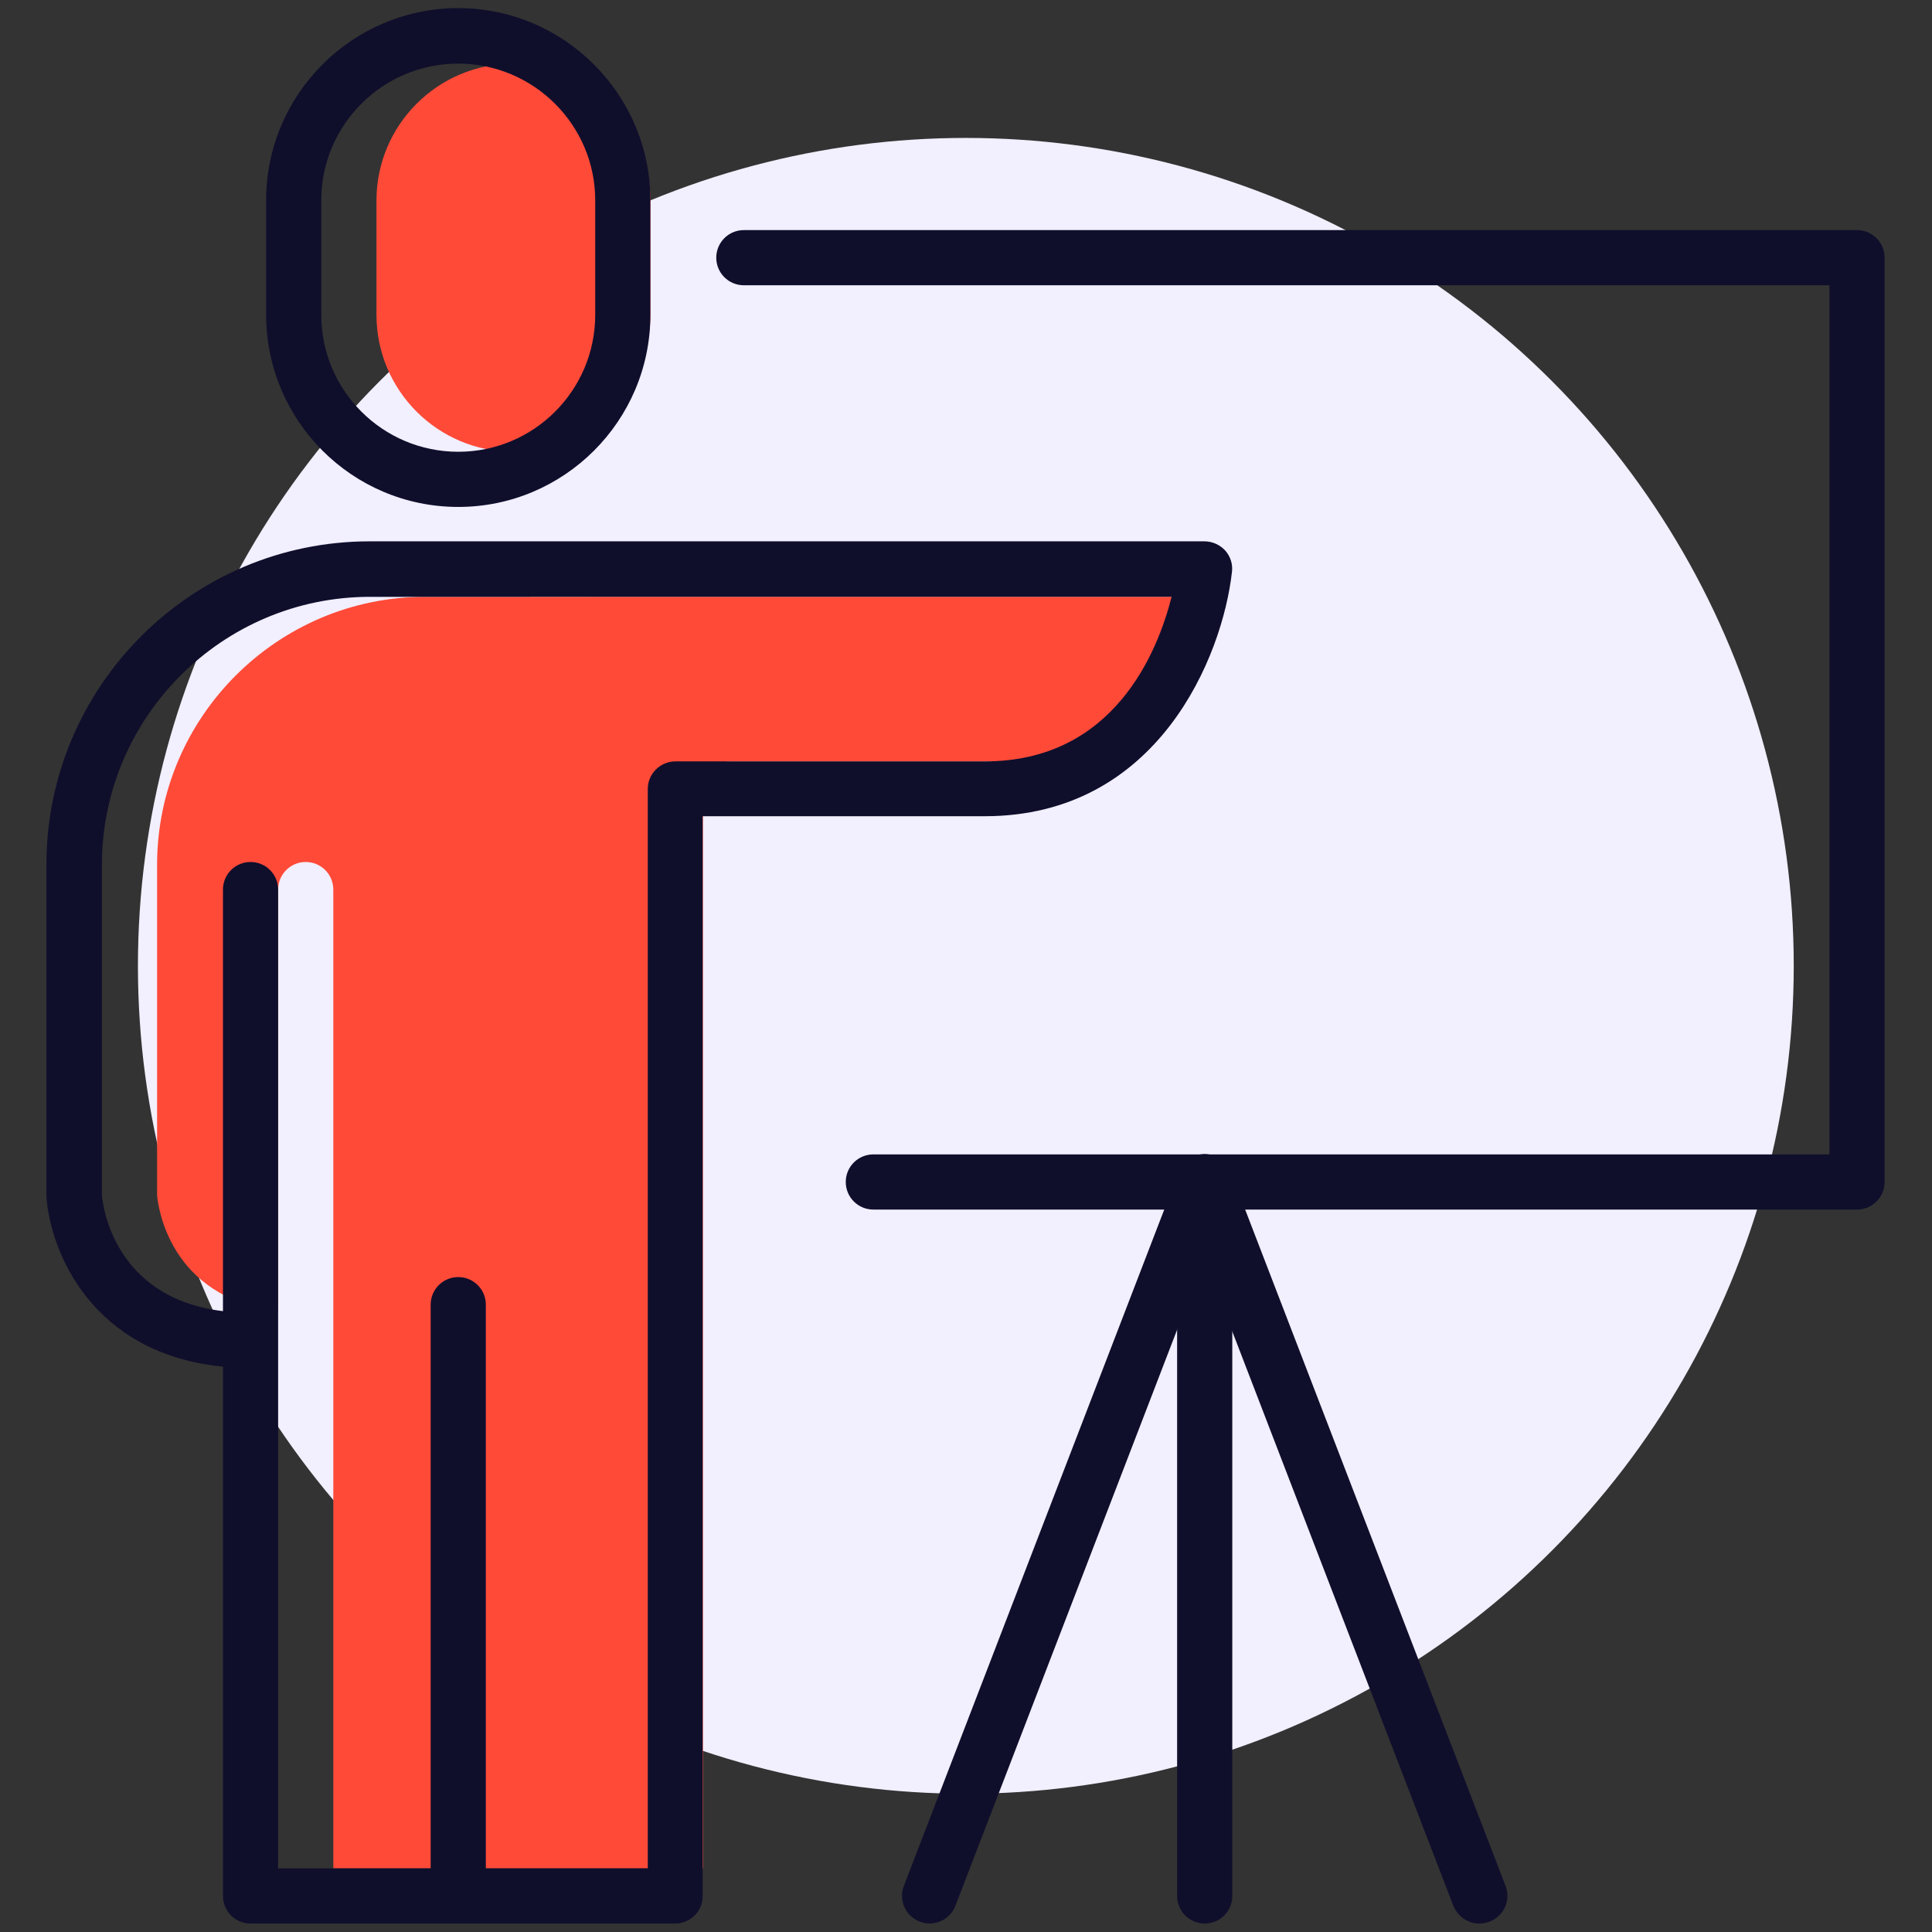
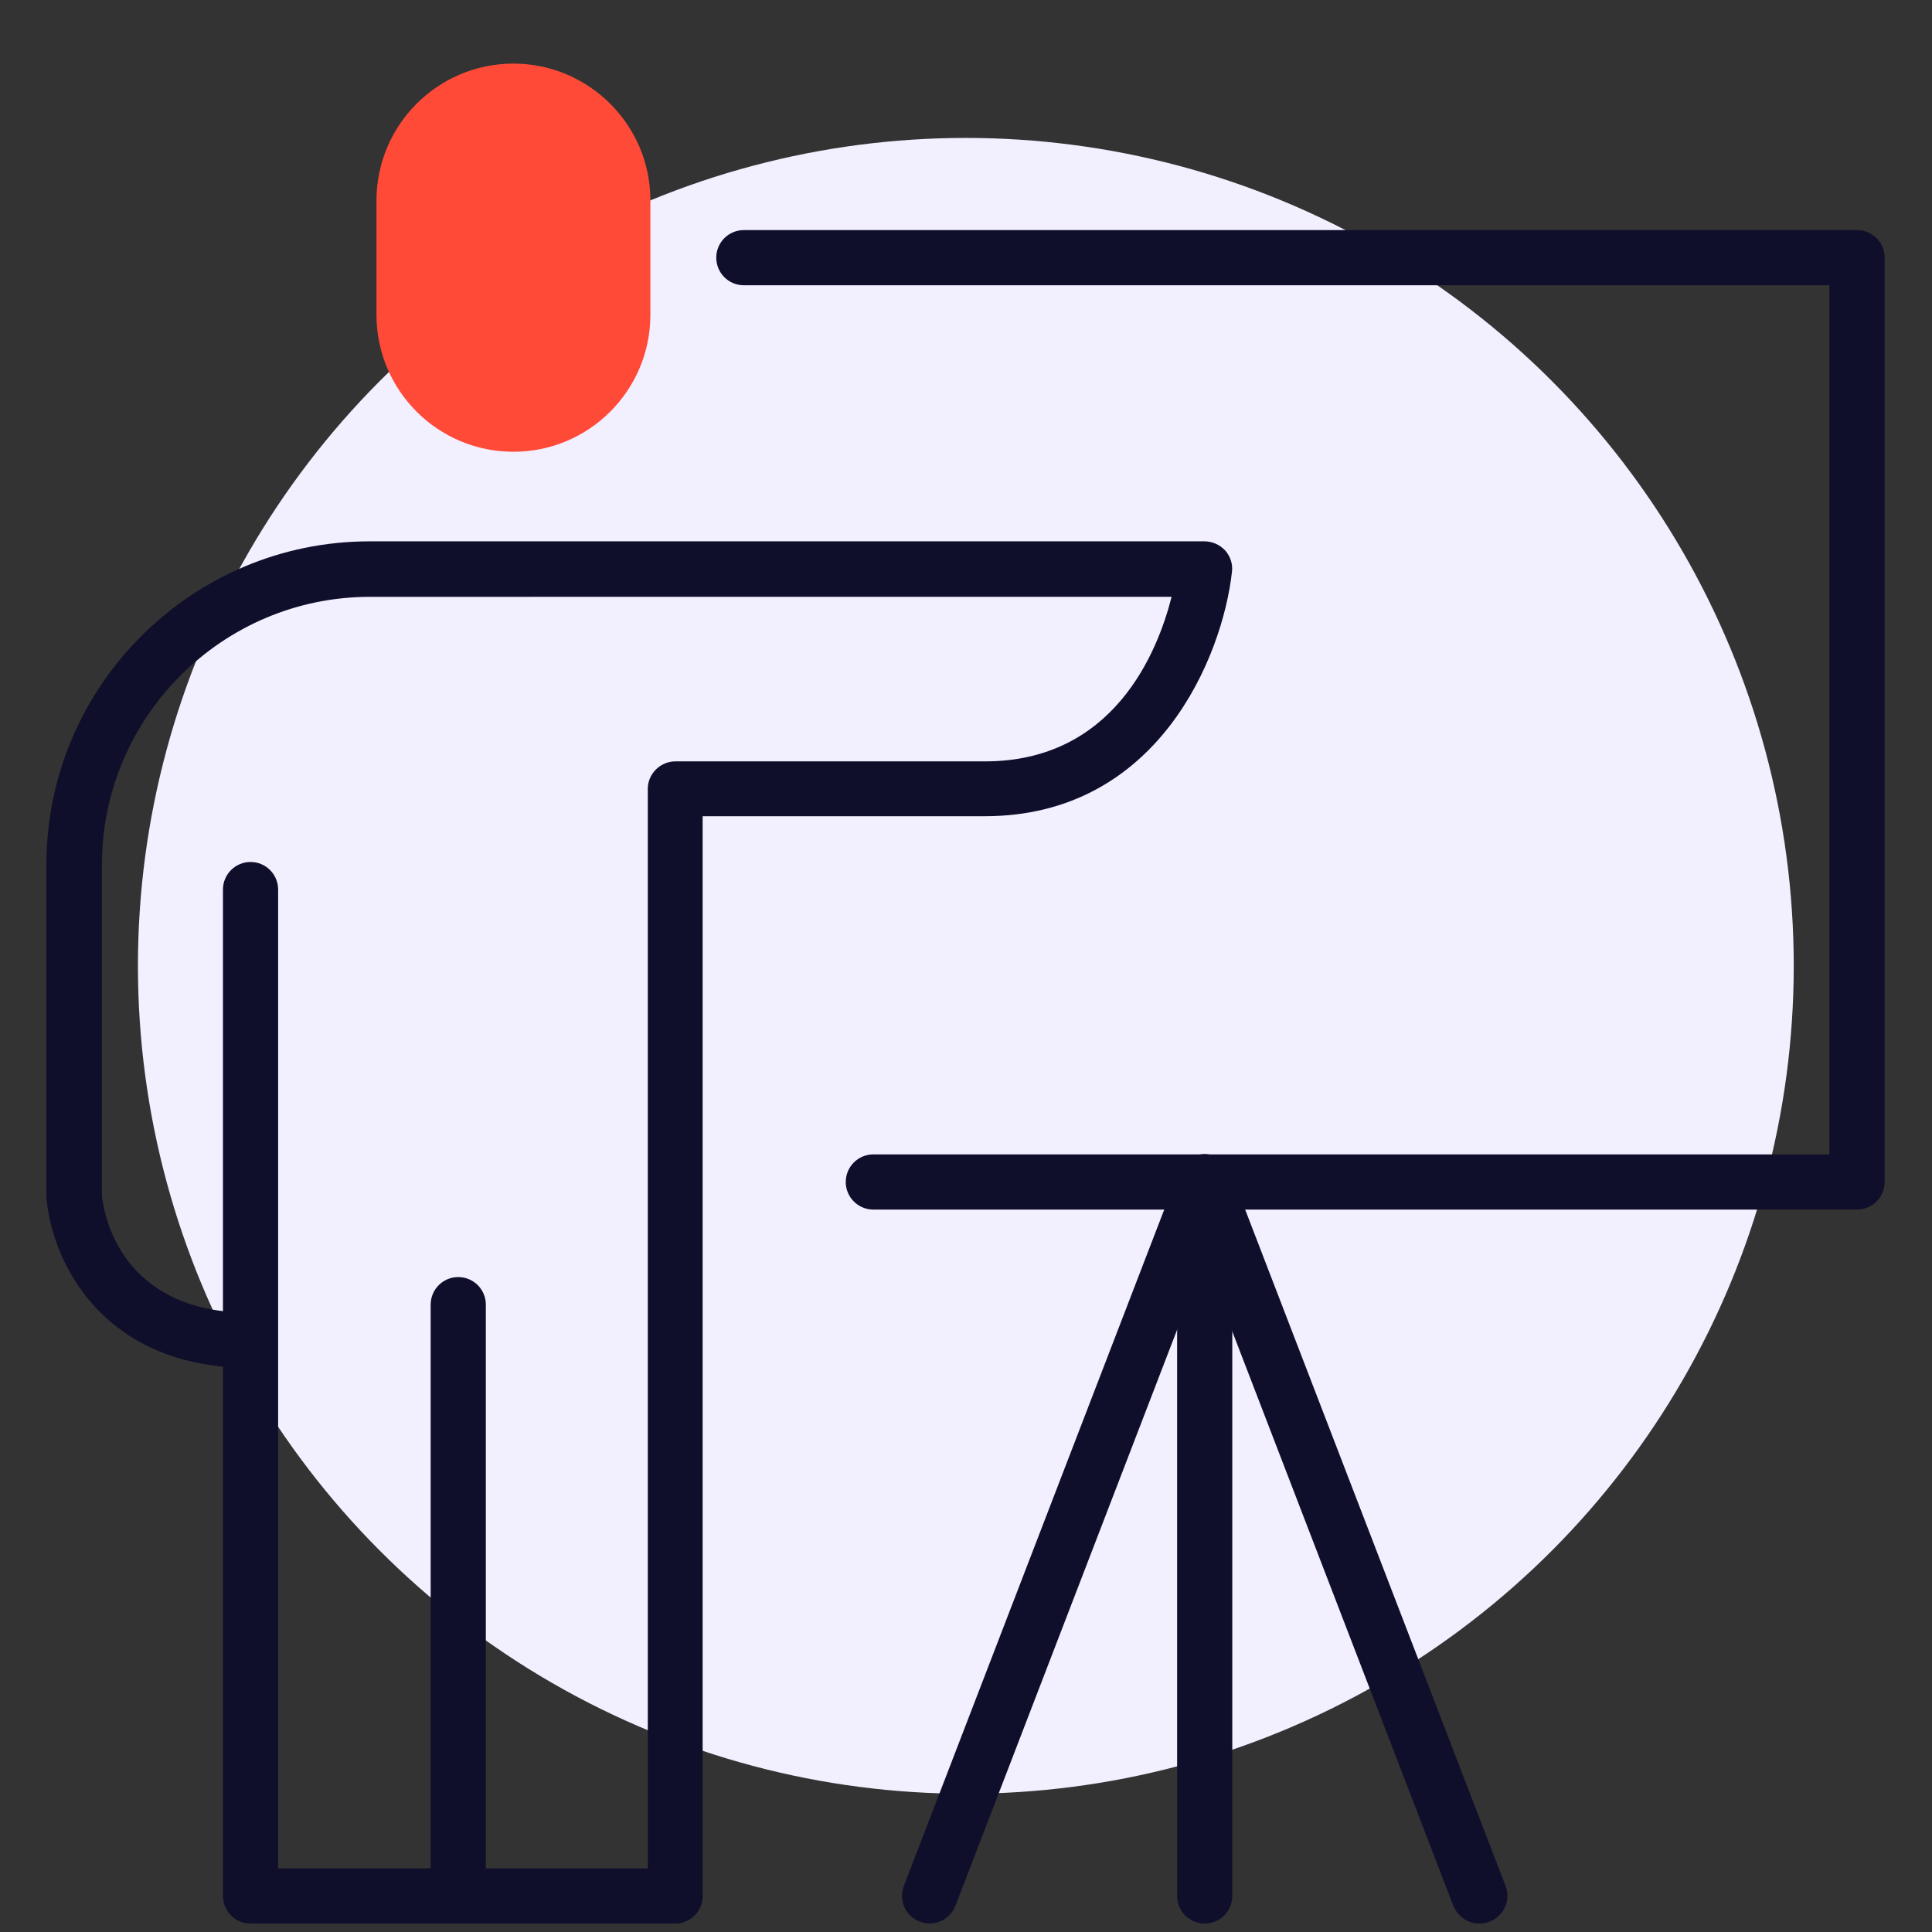
<svg xmlns="http://www.w3.org/2000/svg" version="1.1" id="Capa_1" x="0px" y="0px" viewBox="0 0 595.3 595.3" style="enable-background:new 0 0 595.3 595.3;" xml:space="preserve">
  <rect x="0" y="0" width="595.3" height="595.3" fill="#333333" stroke="none" />
  <style type="text/css">
	.st0{fill:#F2EFFF;}
	.st1{fill:#FF4A38;}
	.st2{fill:#0F0F2C;}
</style>
  <g id="Capa_3">
    <circle class="st0" cx="297.6" cy="297.6" r="255.1" />
  </g>
  <g>
    <g>
      <g>
        <path class="st1" d="M158.2,19.6c-23.3,0-42.2,18.9-42.2,42.2V97c0,23.3,18.9,42.2,42.2,42.2s42.2-18.9,42.2-42.2V61.7     C200.4,38.5,181.4,19.6,158.2,19.6z" />
      </g>
      <g>
-         <path class="st1" d="M102.8,575.7h113.8V243.1c0-2.3,0.9-4.4,2.5-6c1.6-1.6,3.8-2.5,6-2.5l0,0l95.4,0c39.7,0,53.2-33.7,57.5-50.7     H131c-45.5,0-82.6,37.1-82.6,82.6v101.7c0.2,2.9,3.5,31.7,37.3,35.8V274.1c0-4.7,3.8-8.5,8.5-8.5c4.7,0,8.5,3.8,8.5,8.5V575.7z" />
-       </g>
+         </g>
    </g>
  </g>
  <g>
    <g>
      <g>
-         <path class="st2" d="M141.2,156.2c-32.7,0-59.2-26.6-59.2-59.2V61.7c0-32.7,26.6-59.2,59.2-59.2s59.2,26.6,59.2,59.2V97     C200.4,129.7,173.8,156.2,141.2,156.2z M141.2,19.6C117.9,19.6,99,38.5,99,61.7V97c0,23.3,18.9,42.2,42.2,42.2     s42.2-18.9,42.2-42.2V61.7C183.4,38.5,164.4,19.6,141.2,19.6z" />
-       </g>
+         </g>
      <g>
        <path class="st2" d="M208,592.7H77.2c-4.7,0-8.5-3.8-8.5-8.5V421.1c-40.3-3.9-53.2-35.3-54.4-52.4l0-102.3     c0-54.9,44.7-99.6,99.6-99.6h257.2c2.4,0,4.7,1,6.4,2.8c1.6,1.8,2.4,4.2,2.1,6.6c-2.9,26-22.7,75.3-76.2,75.3l-86.9,0v332.6     C216.6,588.9,212.7,592.7,208,592.7z M85.8,575.7h113.8V243.1c0-2.3,0.9-4.4,2.5-6c1.6-1.6,3.8-2.5,6-2.5l0,0l95.4,0     c39.7,0,53.2-33.7,57.5-50.7H114c-45.5,0-82.6,37.1-82.6,82.6v101.7c0.2,2.9,3.5,31.7,37.3,35.8V274.1c0-4.7,3.8-8.5,8.5-8.5     c4.7,0,8.5,3.8,8.5,8.5V575.7z" />
      </g>
      <g>
        <path class="st2" d="M141.2,592.7c-4.7,0-8.5-3.8-8.5-8.5V402c0-4.7,3.8-8.5,8.5-8.5s8.5,3.8,8.5,8.5v182.2     C149.7,588.9,145.9,592.7,141.2,592.7z" />
      </g>
    </g>
    <g>
      <path class="st2" d="M572.2,372.7H269.1c-4.7,0-8.5-3.8-8.5-8.5s3.8-8.5,8.5-8.5h294.6V87.9H229.2c-4.7,0-8.5-3.8-8.5-8.5    s3.8-8.5,8.5-8.5h343c4.7,0,8.5,3.8,8.5,8.5v284.8C580.7,368.9,576.9,372.7,572.2,372.7z" />
    </g>
    <g>
      <path class="st2" d="M371.2,592.7c-4.7,0-8.5-3.8-8.5-8.5v-220c0-4.7,3.8-8.5,8.5-8.5c4.7,0,8.5,3.8,8.5,8.5v220    C379.7,588.9,375.9,592.7,371.2,592.7z" />
    </g>
    <g>
      <path class="st2" d="M455.8,592.7c-3.4,0-6.6-2.1-8-5.5l-76.7-199.3l-76.7,199.3c-1.7,4.4-6.6,6.6-11,4.9c-4.4-1.7-6.6-6.6-4.9-11    l84.7-220c1.3-3.3,4.4-5.5,8-5.5l0,0c3.5,0,6.7,2.2,8,5.5l84.7,220c1.7,4.4-0.5,9.3-4.9,11C457.9,592.5,456.8,592.7,455.8,592.7z" />
    </g>
  </g>
</svg>